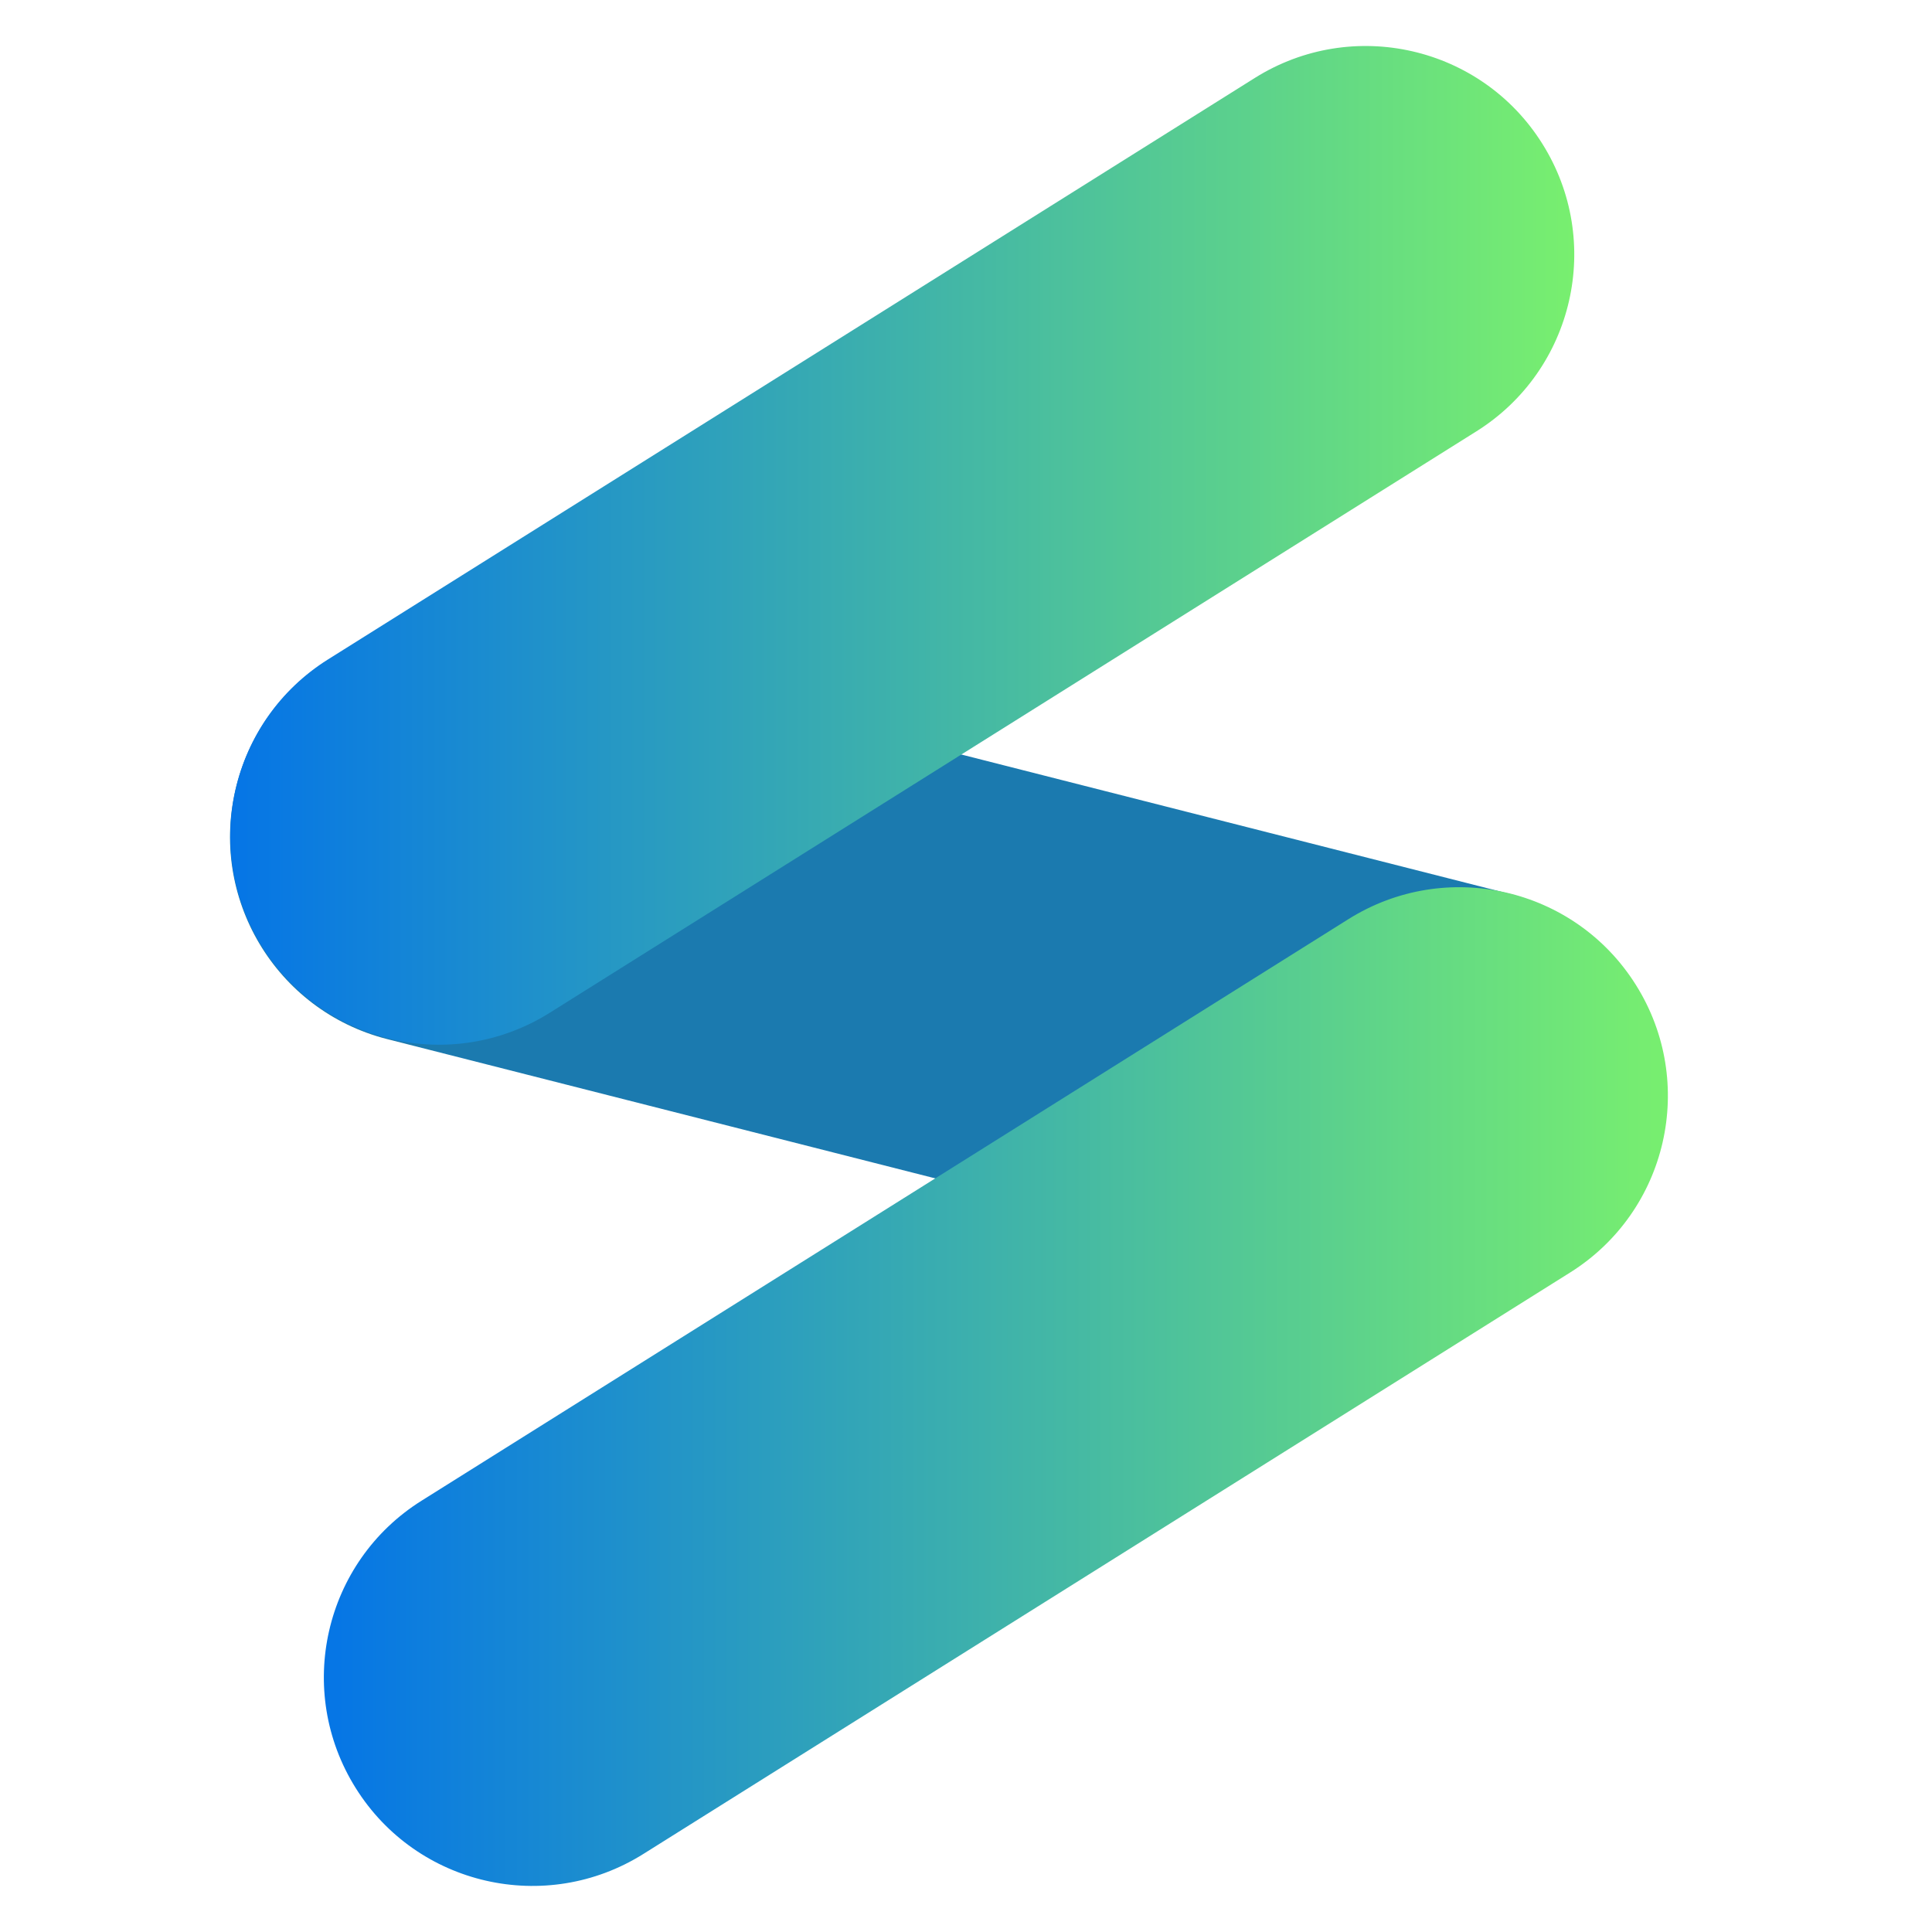
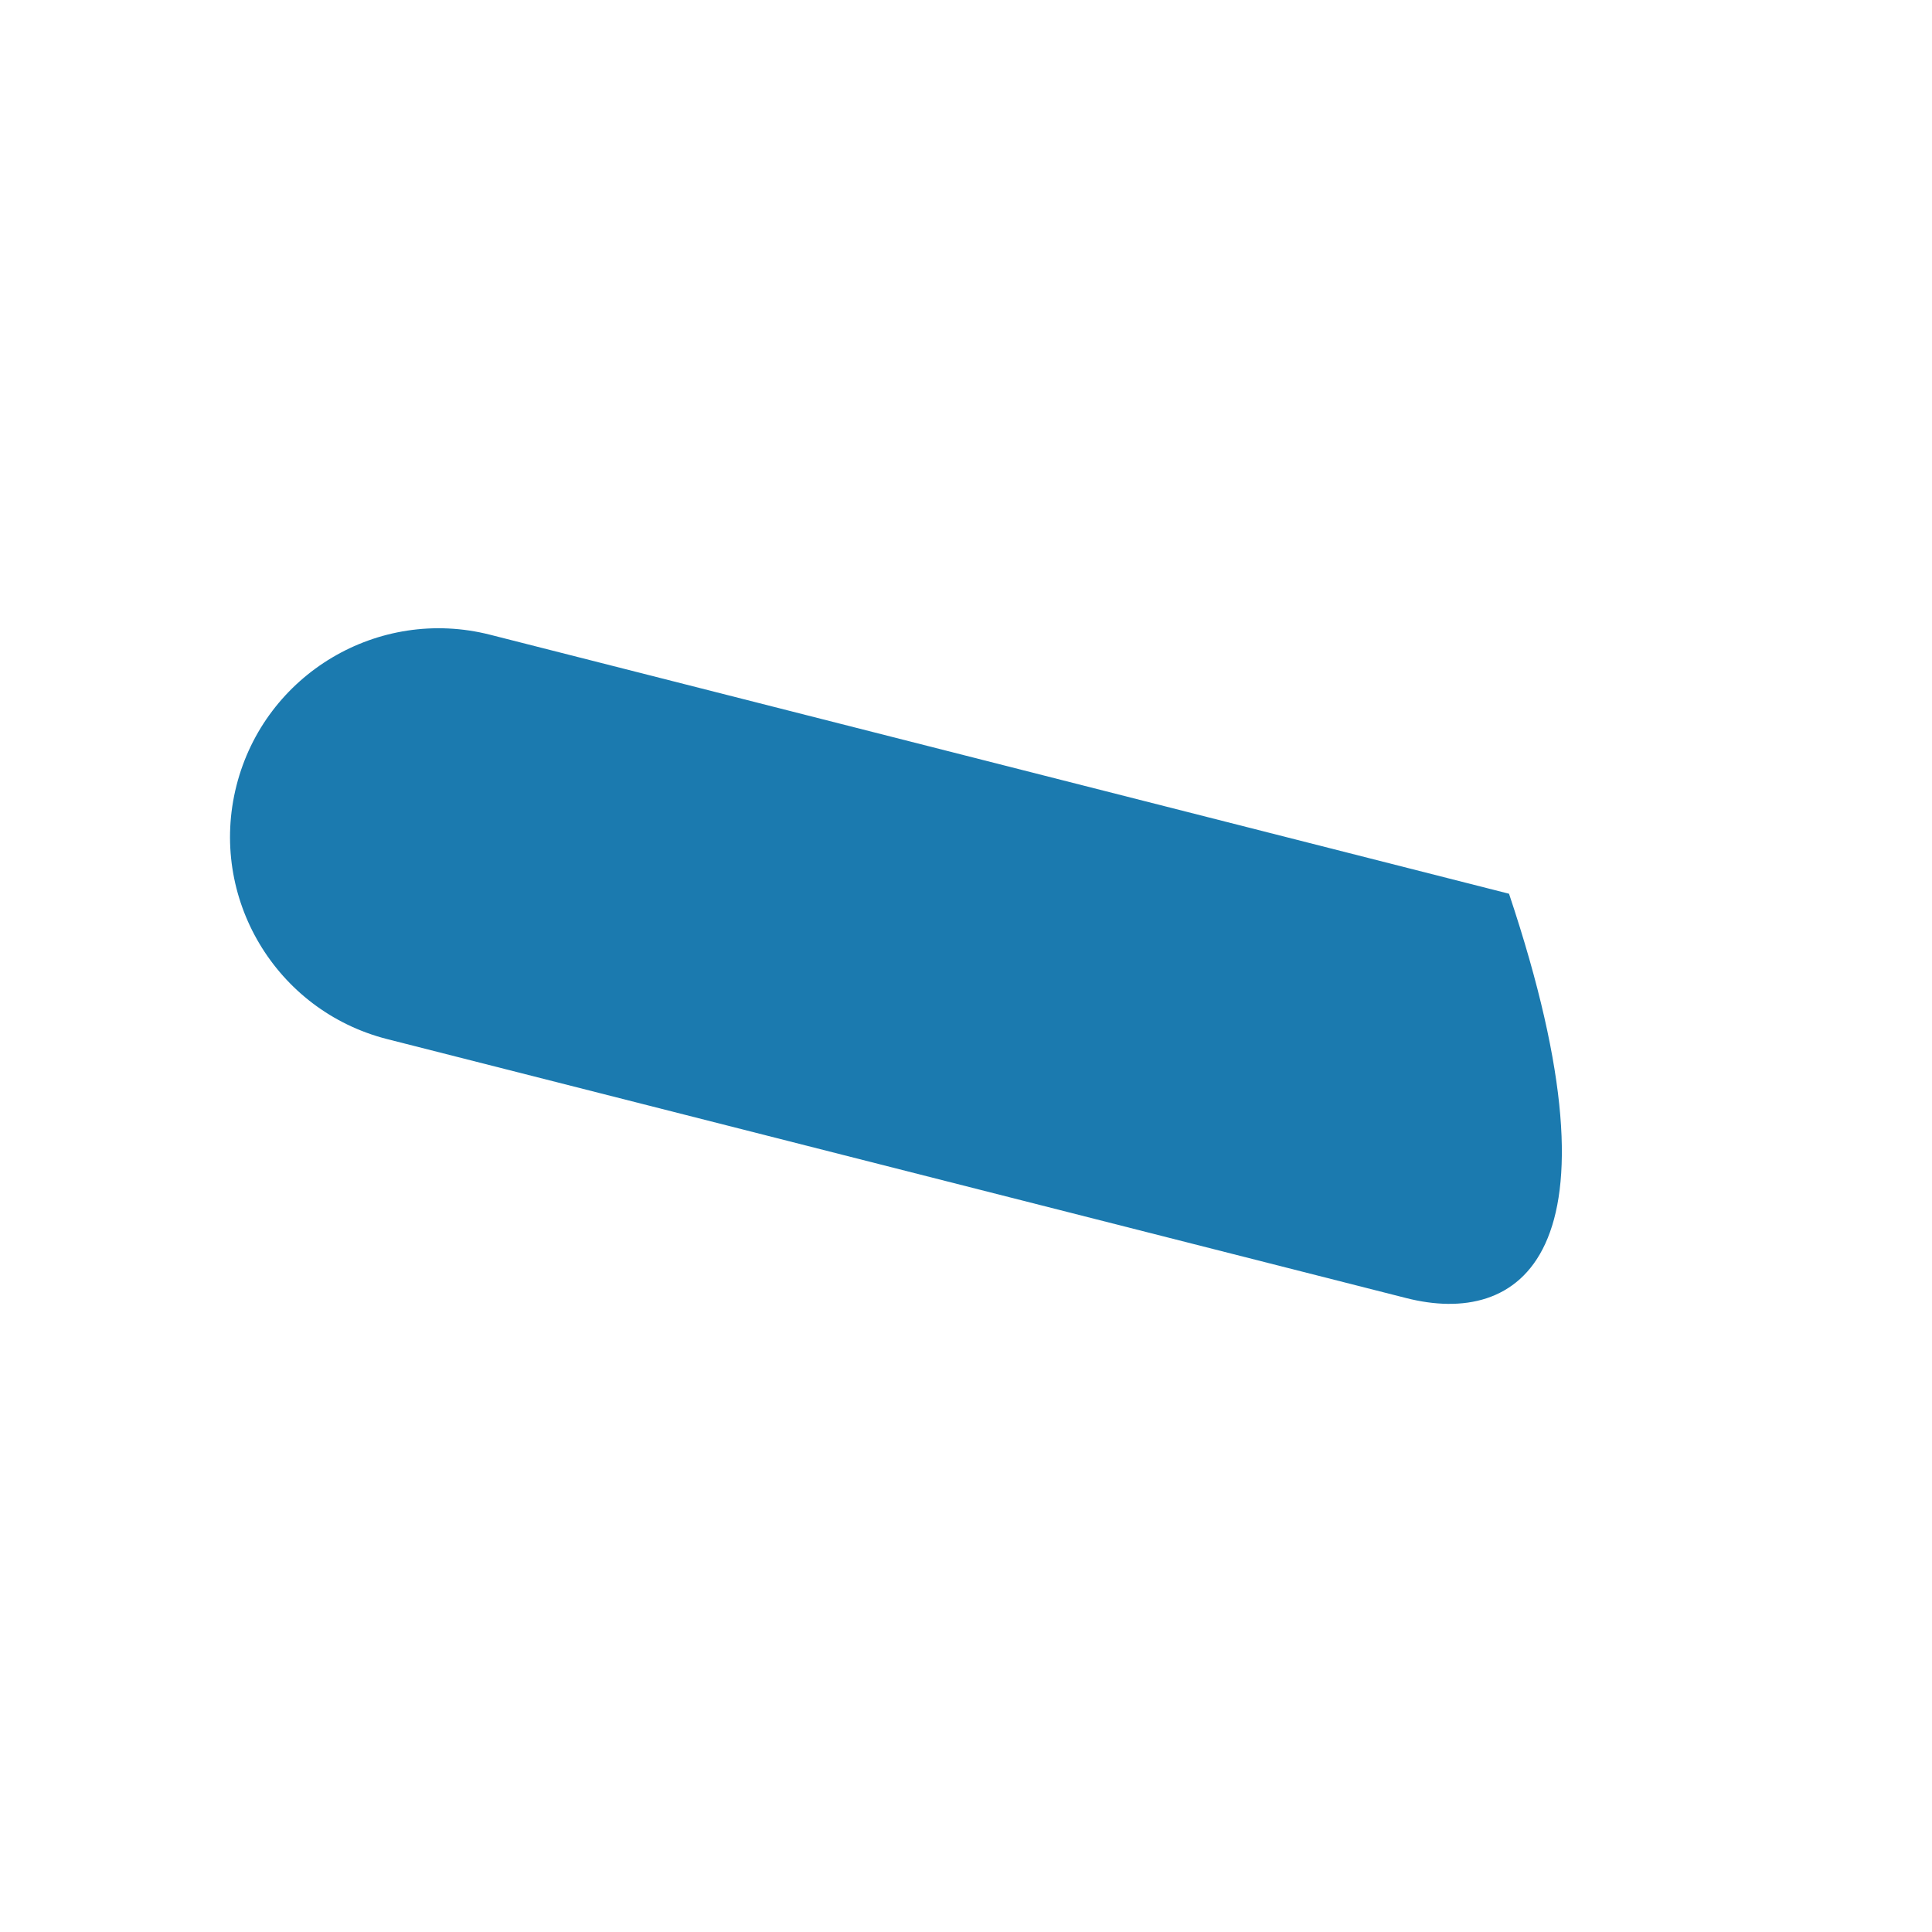
<svg xmlns="http://www.w3.org/2000/svg" width="32" height="32" viewBox="0 0 32 32" fill="none">
-   <path d="M23.291 21.5L6.414 17.211C4.565 16.741 3.447 14.86 3.917 13.011C4.387 11.161 6.268 10.043 8.117 10.513L24.994 14.803C26.843 15.273 27.961 17.154 27.491 19.003C27.02 20.854 25.14 21.972 23.291 21.5Z" fill="#1B7AAF" />
-   <path d="M24.456 7.143L9.105 16.775C7.49 17.789 5.356 17.302 4.343 15.685C3.329 14.069 3.816 11.936 5.433 10.922L20.784 1.291C22.4 0.277 24.533 0.764 25.546 2.381C26.56 3.997 26.072 6.128 24.456 7.143Z" fill="url(#paint0_linear_4665_30)" />
-   <path d="M26.006 21.077L10.655 30.708C9.039 31.722 6.906 31.235 5.893 29.618C4.879 28.002 5.366 25.869 6.983 24.856L22.334 15.224C23.95 14.21 26.082 14.697 27.096 16.314C28.111 17.931 27.623 20.063 26.006 21.077Z" fill="url(#paint1_linear_4665_30)" />
+   <path d="M23.291 21.5L6.414 17.211C4.565 16.741 3.447 14.86 3.917 13.011C4.387 11.161 6.268 10.043 8.117 10.513L24.994 14.803C27.02 20.854 25.14 21.972 23.291 21.5Z" fill="#1B7AAF" />
  <defs>
    <linearGradient id="paint0_linear_4665_30" x1="3.814" y1="9.033" x2="26.075" y2="9.033" gradientUnits="userSpaceOnUse">
      <stop stop-color="#0575E6" />
      <stop offset="1" stop-color="#78EF6F" />
    </linearGradient>
    <linearGradient id="paint1_linear_4665_30" x1="5.364" y1="22.967" x2="27.625" y2="22.967" gradientUnits="userSpaceOnUse">
      <stop stop-color="#0575E6" />
      <stop offset="1" stop-color="#78EF6F" />
    </linearGradient>
  </defs>
</svg>